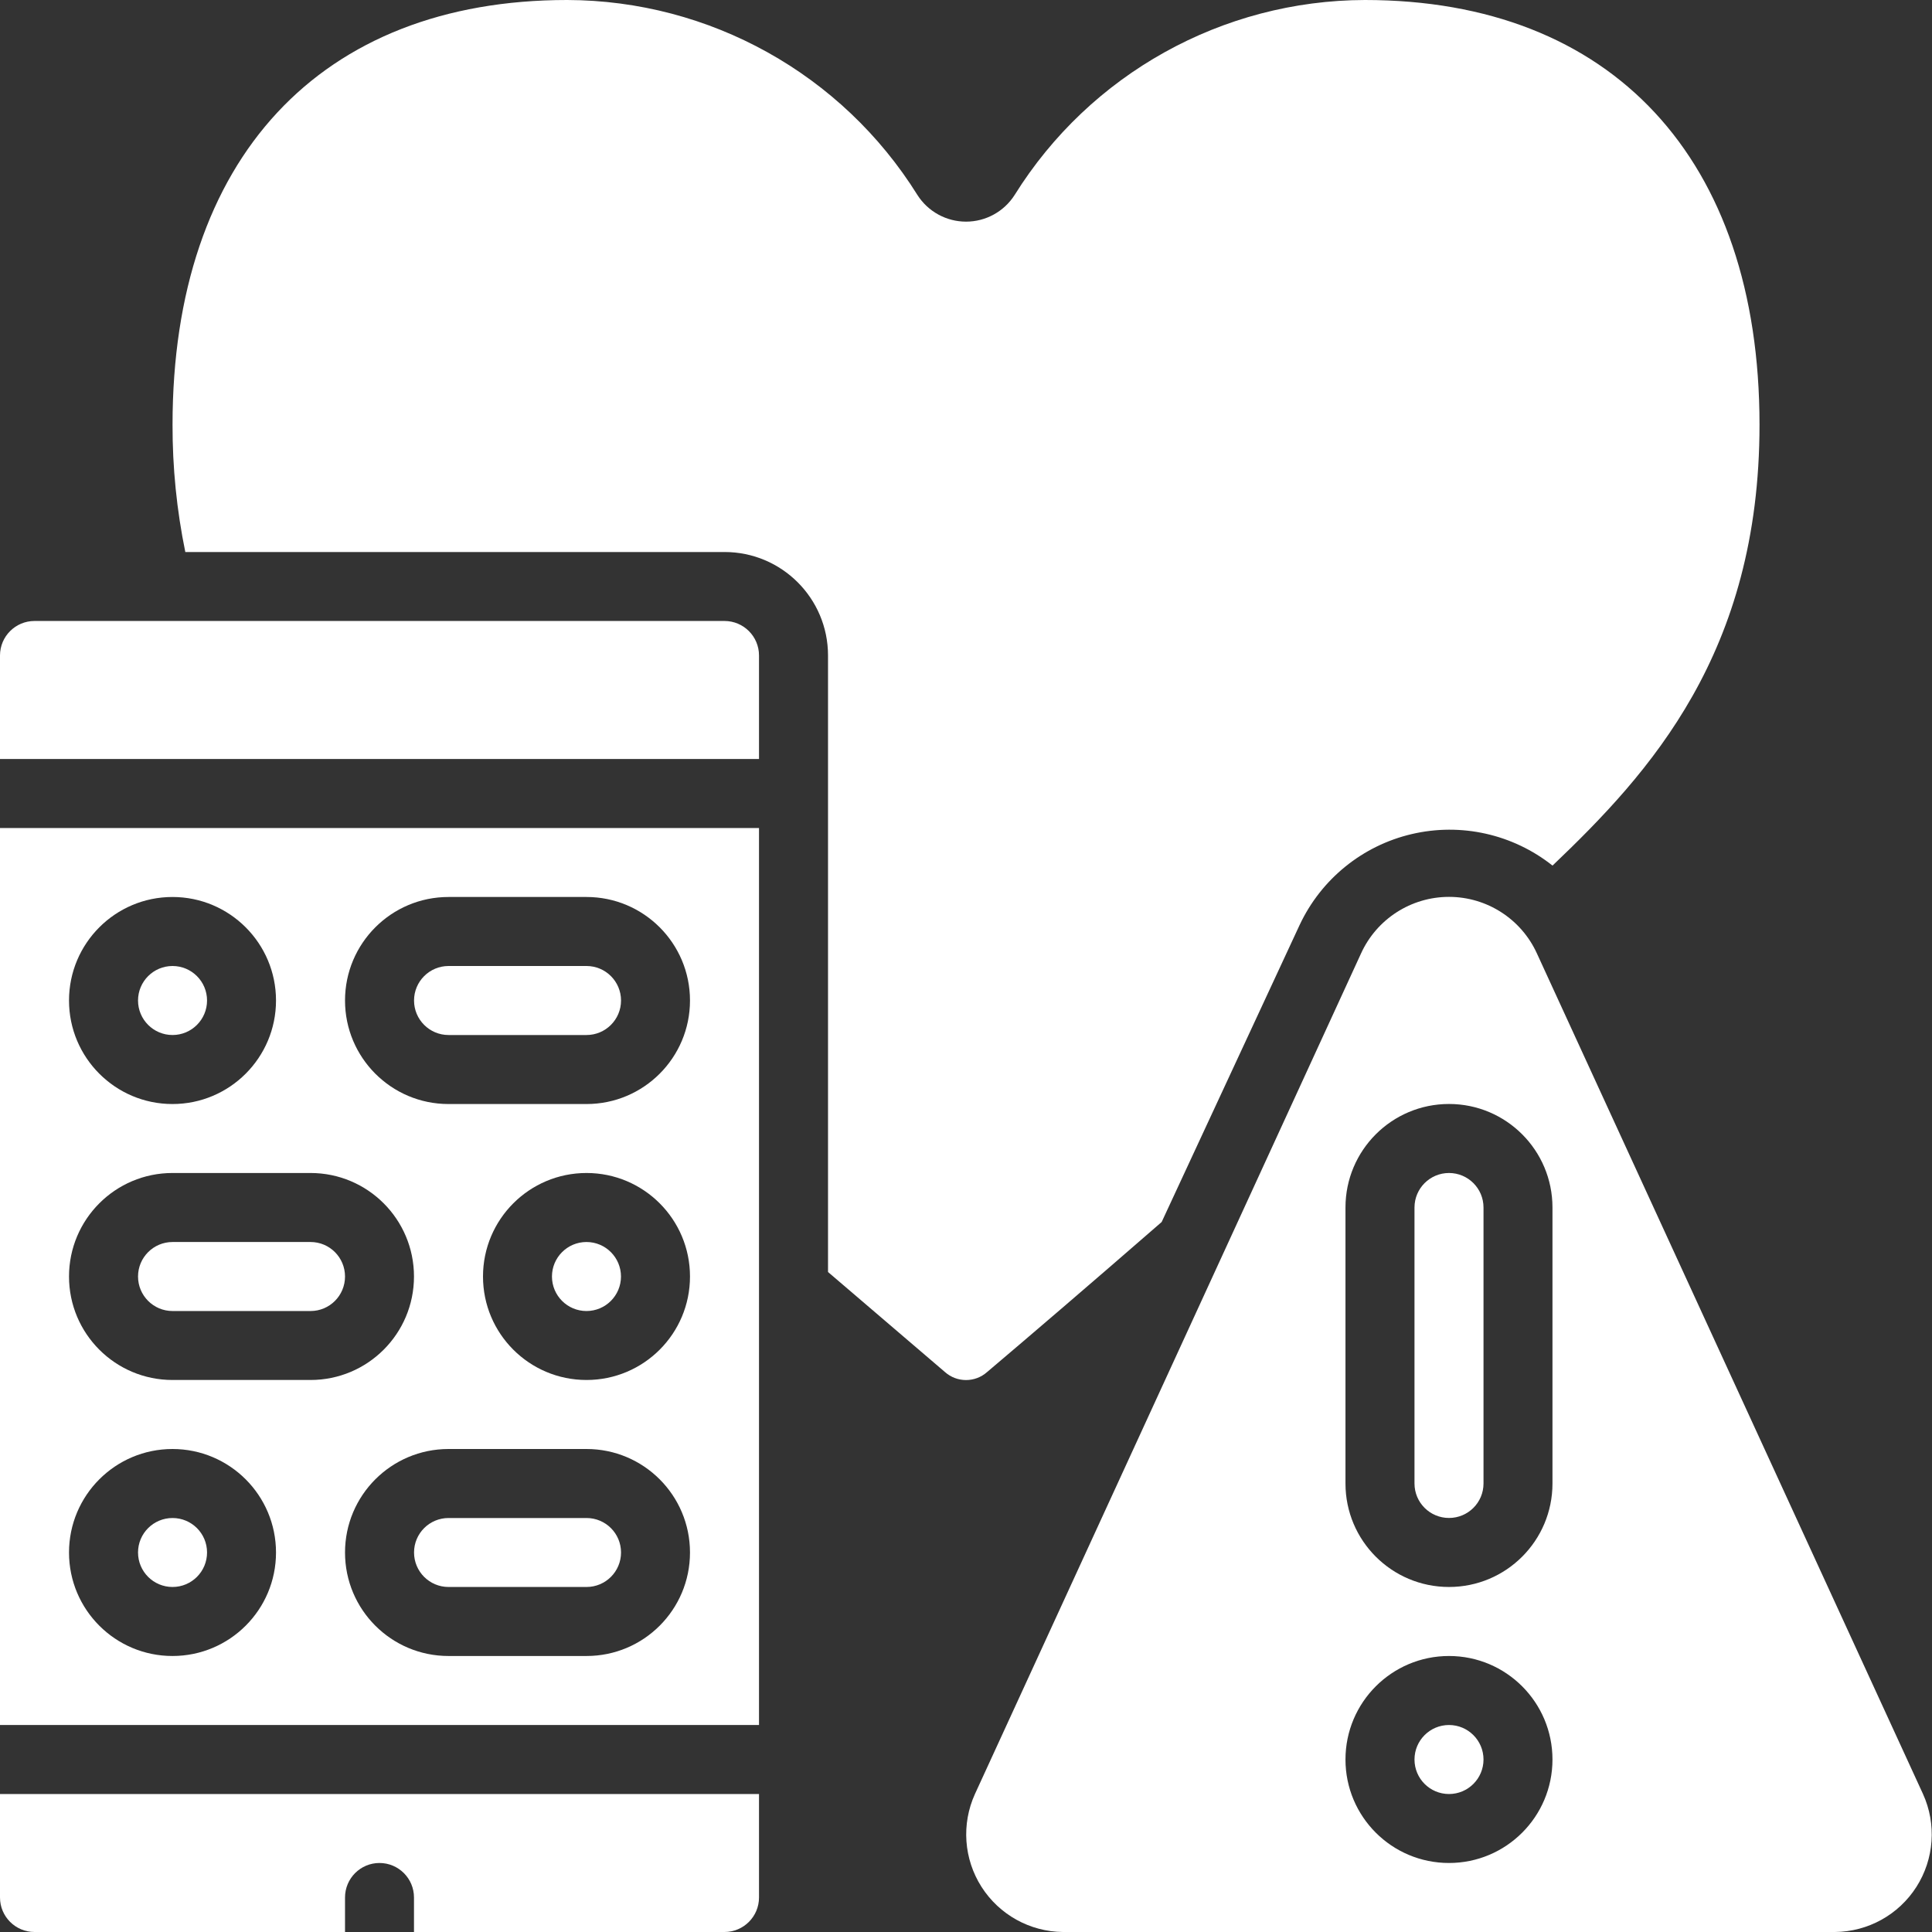
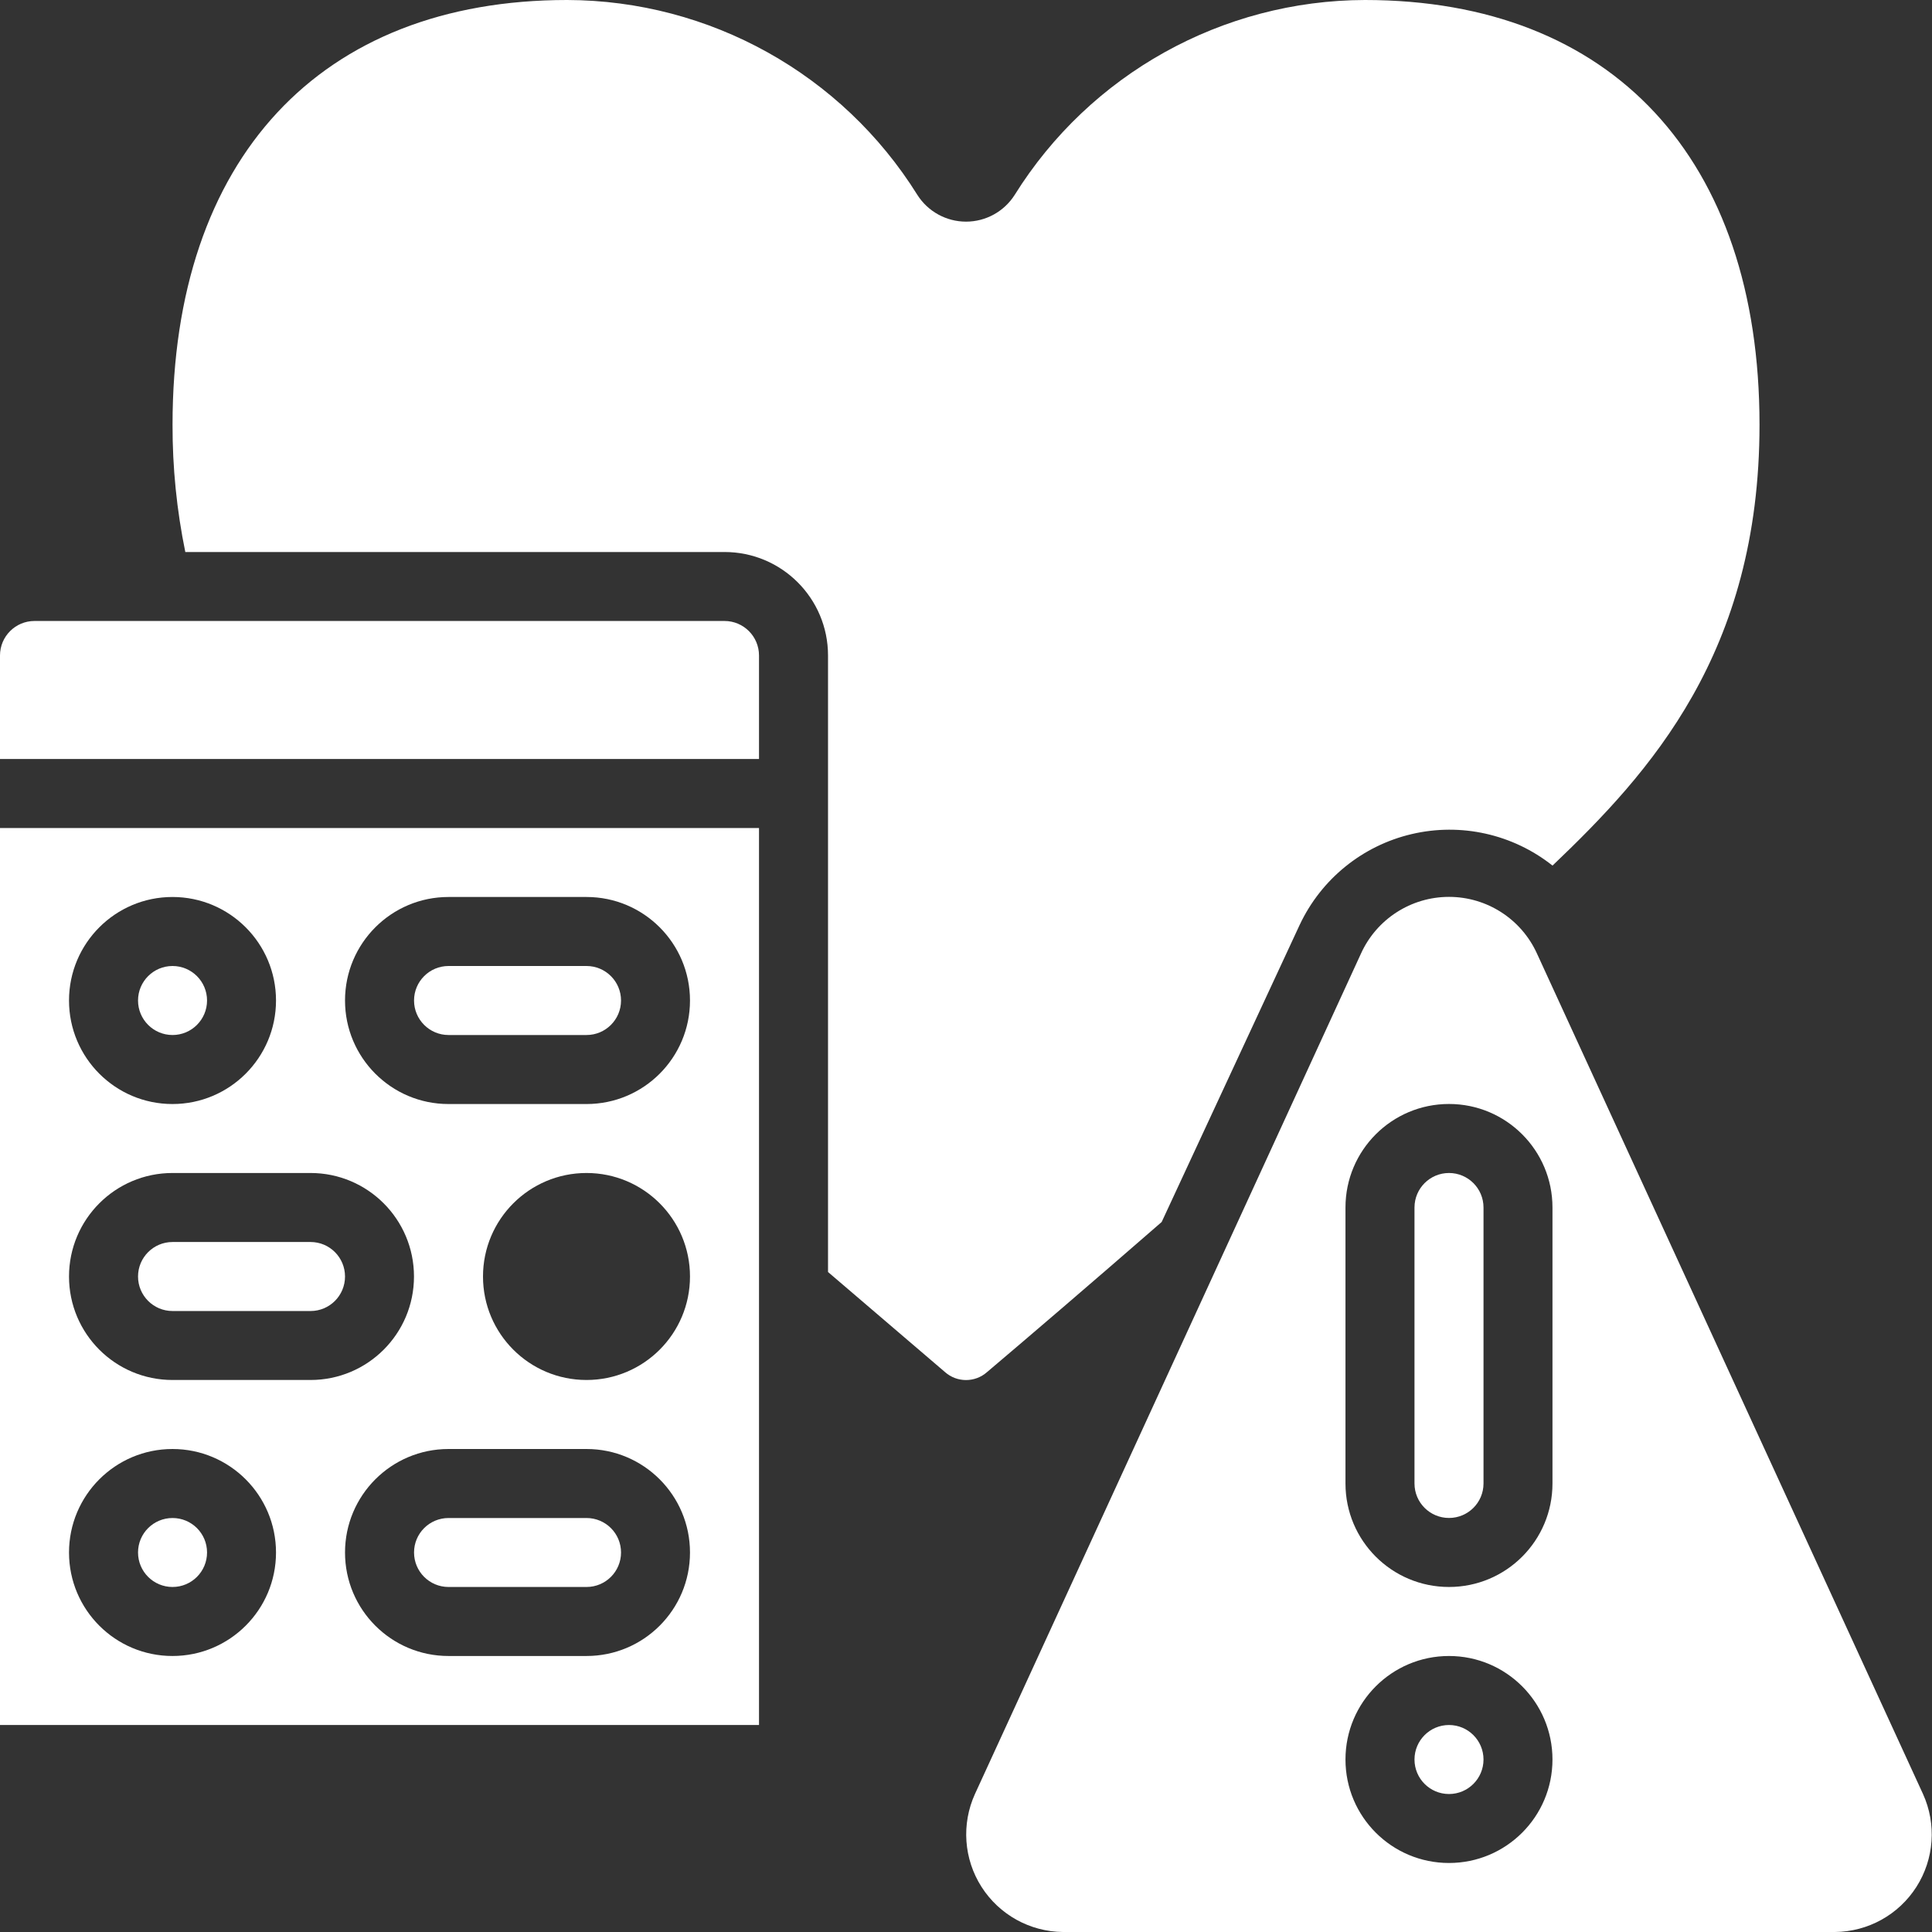
<svg xmlns="http://www.w3.org/2000/svg" width="36" height="36" viewBox="0 0 36 36" fill="none">
  <rect x="0" y="0" width="36" height="36" fill="#333333" stroke="none" />
  <path d="M3.215 24.429H5.787C6.142 24.429 6.429 24.141 6.429 23.786C6.429 23.431 6.142 23.143 5.787 23.143H3.215C2.86 23.143 2.572 23.431 2.572 23.786C2.572 24.141 2.86 24.429 3.215 24.429Z" fill="white" />
  <path d="M10.929 28.286H8.358C8.003 28.286 7.715 28.573 7.715 28.928C7.715 29.284 8.003 29.571 8.358 29.571H10.929C11.284 29.571 11.572 29.284 11.572 28.928C11.572 28.573 11.284 28.286 10.929 28.286Z" fill="white" />
  <path d="M3.215 29.571C3.57 29.571 3.858 29.284 3.858 28.928C3.858 28.573 3.57 28.286 3.215 28.286C2.86 28.286 2.572 28.573 2.572 28.928C2.572 29.284 2.86 29.571 3.215 29.571Z" fill="white" />
  <path d="M3.215 19.286C3.57 19.286 3.858 18.998 3.858 18.643C3.858 18.288 3.57 18 3.215 18C2.86 18 2.572 18.288 2.572 18.643C2.572 18.998 2.86 19.286 3.215 19.286Z" fill="white" />
-   <path d="M10.928 24.429C11.283 24.429 11.571 24.141 11.571 23.786C11.571 23.431 11.283 23.143 10.928 23.143C10.573 23.143 10.285 23.431 10.285 23.786C10.285 24.141 10.573 24.429 10.928 24.429Z" fill="white" />
  <path d="M8.358 19.286H10.929C11.284 19.286 11.572 18.998 11.572 18.643C11.572 18.288 11.284 18 10.929 18H8.358C8.003 18 7.715 18.288 7.715 18.643C7.715 18.998 8.003 19.286 8.358 19.286Z" fill="white" />
  <path d="M0 32.143H14.143V15.429H0V32.143ZM10.929 30.857H8.357C7.292 30.857 6.429 29.994 6.429 28.929C6.429 27.864 7.292 27 8.357 27H10.929C11.994 27 12.857 27.864 12.857 28.929C12.857 29.994 11.994 30.857 10.929 30.857ZM10.929 25.714C9.863 25.714 9 24.851 9 23.786C9 22.721 9.863 21.857 10.929 21.857C11.994 21.857 12.857 22.721 12.857 23.786C12.857 24.851 11.994 25.714 10.929 25.714ZM8.357 16.714H10.929C11.994 16.714 12.857 17.578 12.857 18.643C12.857 19.708 11.994 20.572 10.929 20.572H8.357C7.292 20.572 6.429 19.708 6.429 18.643C6.429 17.578 7.292 16.714 8.357 16.714ZM3.214 16.714C4.279 16.714 5.143 17.578 5.143 18.643C5.143 19.708 4.279 20.572 3.214 20.572C2.149 20.572 1.286 19.708 1.286 18.643C1.286 17.578 2.149 16.714 3.214 16.714ZM3.214 21.857H5.786C6.851 21.857 7.714 22.721 7.714 23.786C7.714 24.851 6.851 25.714 5.786 25.714H3.214C2.149 25.714 1.286 24.851 1.286 23.786C1.286 22.721 2.149 21.857 3.214 21.857ZM3.214 27C4.279 27 5.143 27.864 5.143 28.929C5.143 29.994 4.279 30.857 3.214 30.857C2.149 30.857 1.286 29.994 1.286 28.929C1.286 27.864 2.149 27 3.214 27Z" fill="white" />
-   <path d="M0 35.357C0 35.712 0.288 36 0.643 36H6.429V35.357C6.429 35.002 6.716 34.714 7.071 34.714C7.426 34.714 7.714 35.002 7.714 35.357V36H13.5C13.855 36 14.143 35.712 14.143 35.357V33.429H0V35.357Z" fill="white" />
  <path d="M13.5 11.571H0.643C0.288 11.571 0 11.859 0 12.214V14.143H14.143V12.214C14.143 11.859 13.855 11.571 13.5 11.571Z" fill="white" />
  <path d="M28.639 17.768C28.347 17.125 27.706 16.712 27 16.712C26.293 16.712 25.652 17.125 25.36 17.768L18.167 33.428C17.912 33.989 17.958 34.64 18.289 35.159C18.62 35.678 19.191 35.994 19.806 36H34.193C34.809 35.994 35.379 35.678 35.71 35.159C36.041 34.64 36.087 33.989 35.832 33.428L28.639 17.768ZM27 34.714C25.934 34.714 25.071 33.851 25.071 32.786C25.071 31.721 25.934 30.857 27 30.857C28.065 30.857 28.928 31.721 28.928 32.786C28.928 33.851 28.065 34.714 27 34.714ZM28.928 27.643C28.928 28.708 28.065 29.571 27 29.571C25.934 29.571 25.071 28.708 25.071 27.643V22.5C25.071 21.435 25.934 20.571 27 20.571C28.065 20.571 28.928 21.435 28.928 22.5V27.643Z" fill="white" />
  <path d="M27 21.857C26.645 21.857 26.357 22.145 26.357 22.5V27.643C26.357 27.998 26.645 28.285 27 28.285C27.355 28.285 27.643 27.998 27.643 27.643V22.5C27.643 22.145 27.355 21.857 27 21.857Z" fill="white" />
  <path d="M21.646 22.77L24.217 17.235C24.618 16.381 25.387 15.757 26.305 15.542C27.224 15.326 28.19 15.543 28.929 16.129C30.742 14.4 32.786 12.169 32.786 7.914C32.786 2.957 30.035 0 25.432 0C22.777 0.007 20.312 1.379 18.907 3.632C18.71 3.942 18.368 4.13 18.001 4.13C17.633 4.13 17.291 3.942 17.094 3.632C15.689 1.379 13.224 0.007 10.569 0C5.966 0 3.215 2.957 3.215 7.914C3.213 8.71 3.293 9.505 3.453 10.286H13.501C14.566 10.286 15.429 11.149 15.429 12.214V23.702L17.608 25.566C17.832 25.765 18.169 25.765 18.393 25.566C19.145 24.93 20.347 23.901 21.646 22.77Z" fill="white" />
  <path d="M27 33.429C27.355 33.429 27.643 33.141 27.643 32.786C27.643 32.431 27.355 32.143 27 32.143C26.645 32.143 26.357 32.431 26.357 32.786C26.357 33.141 26.645 33.429 27 33.429Z" fill="white" />
</svg>